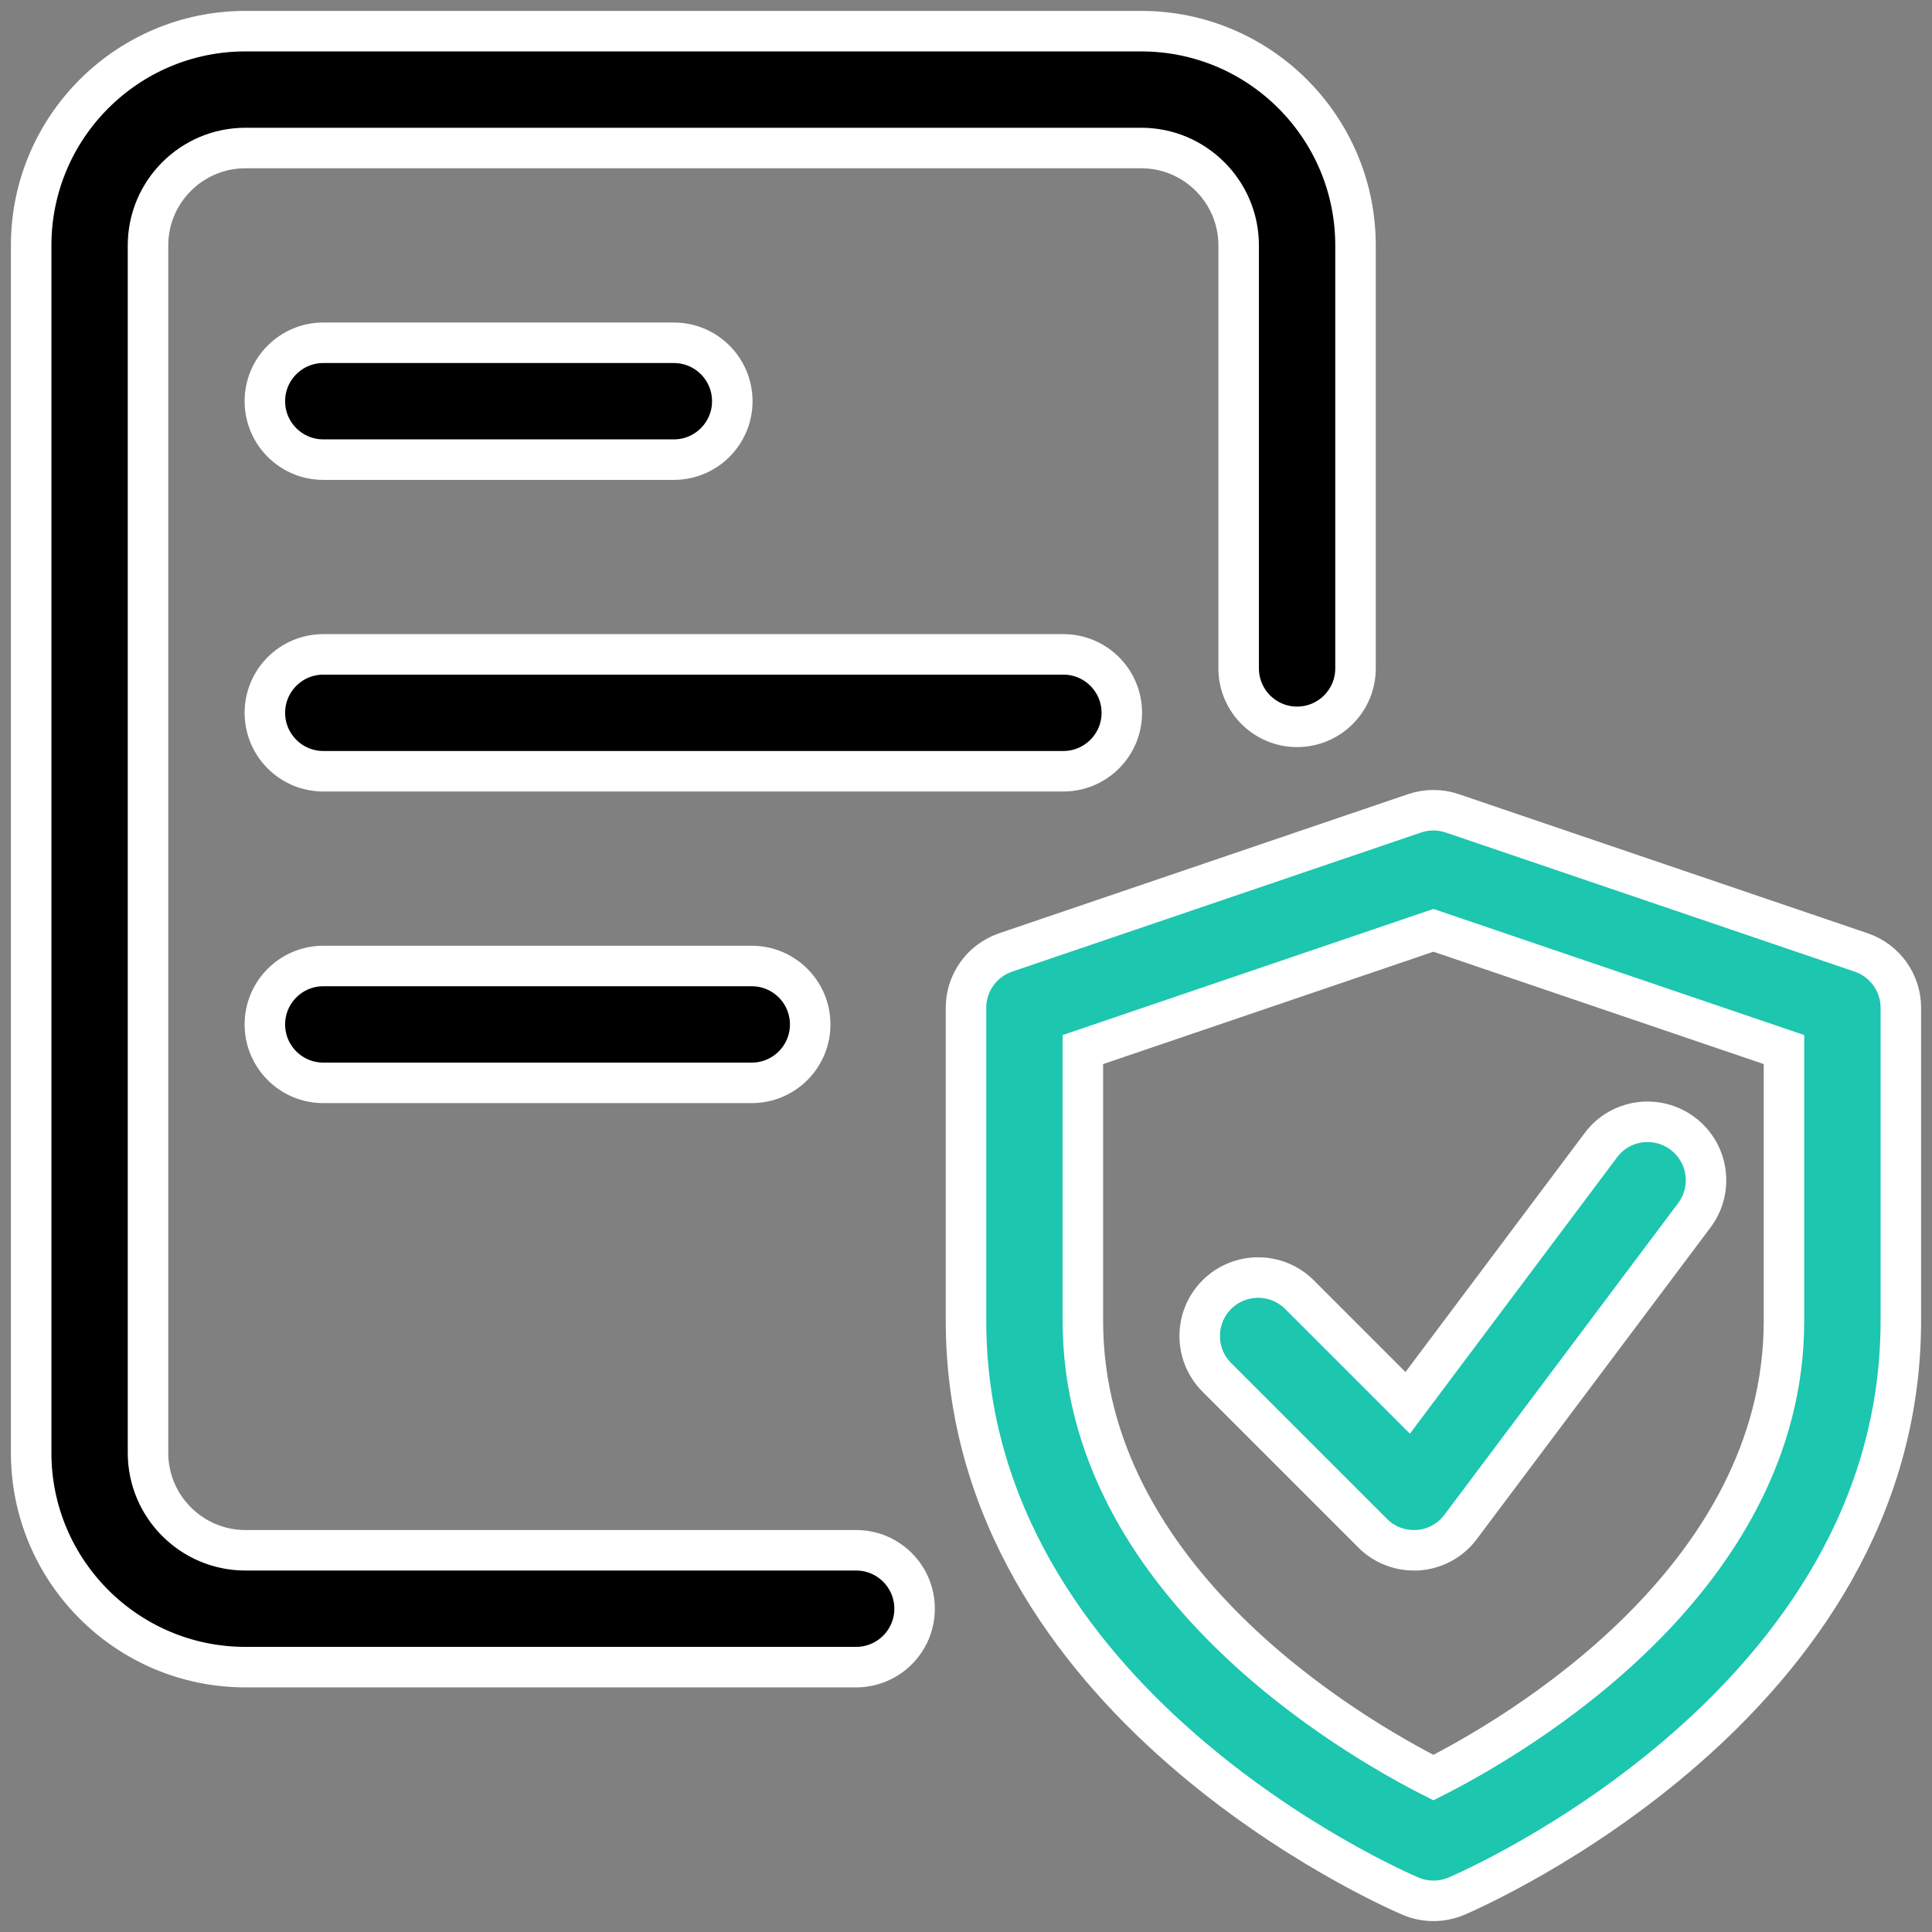
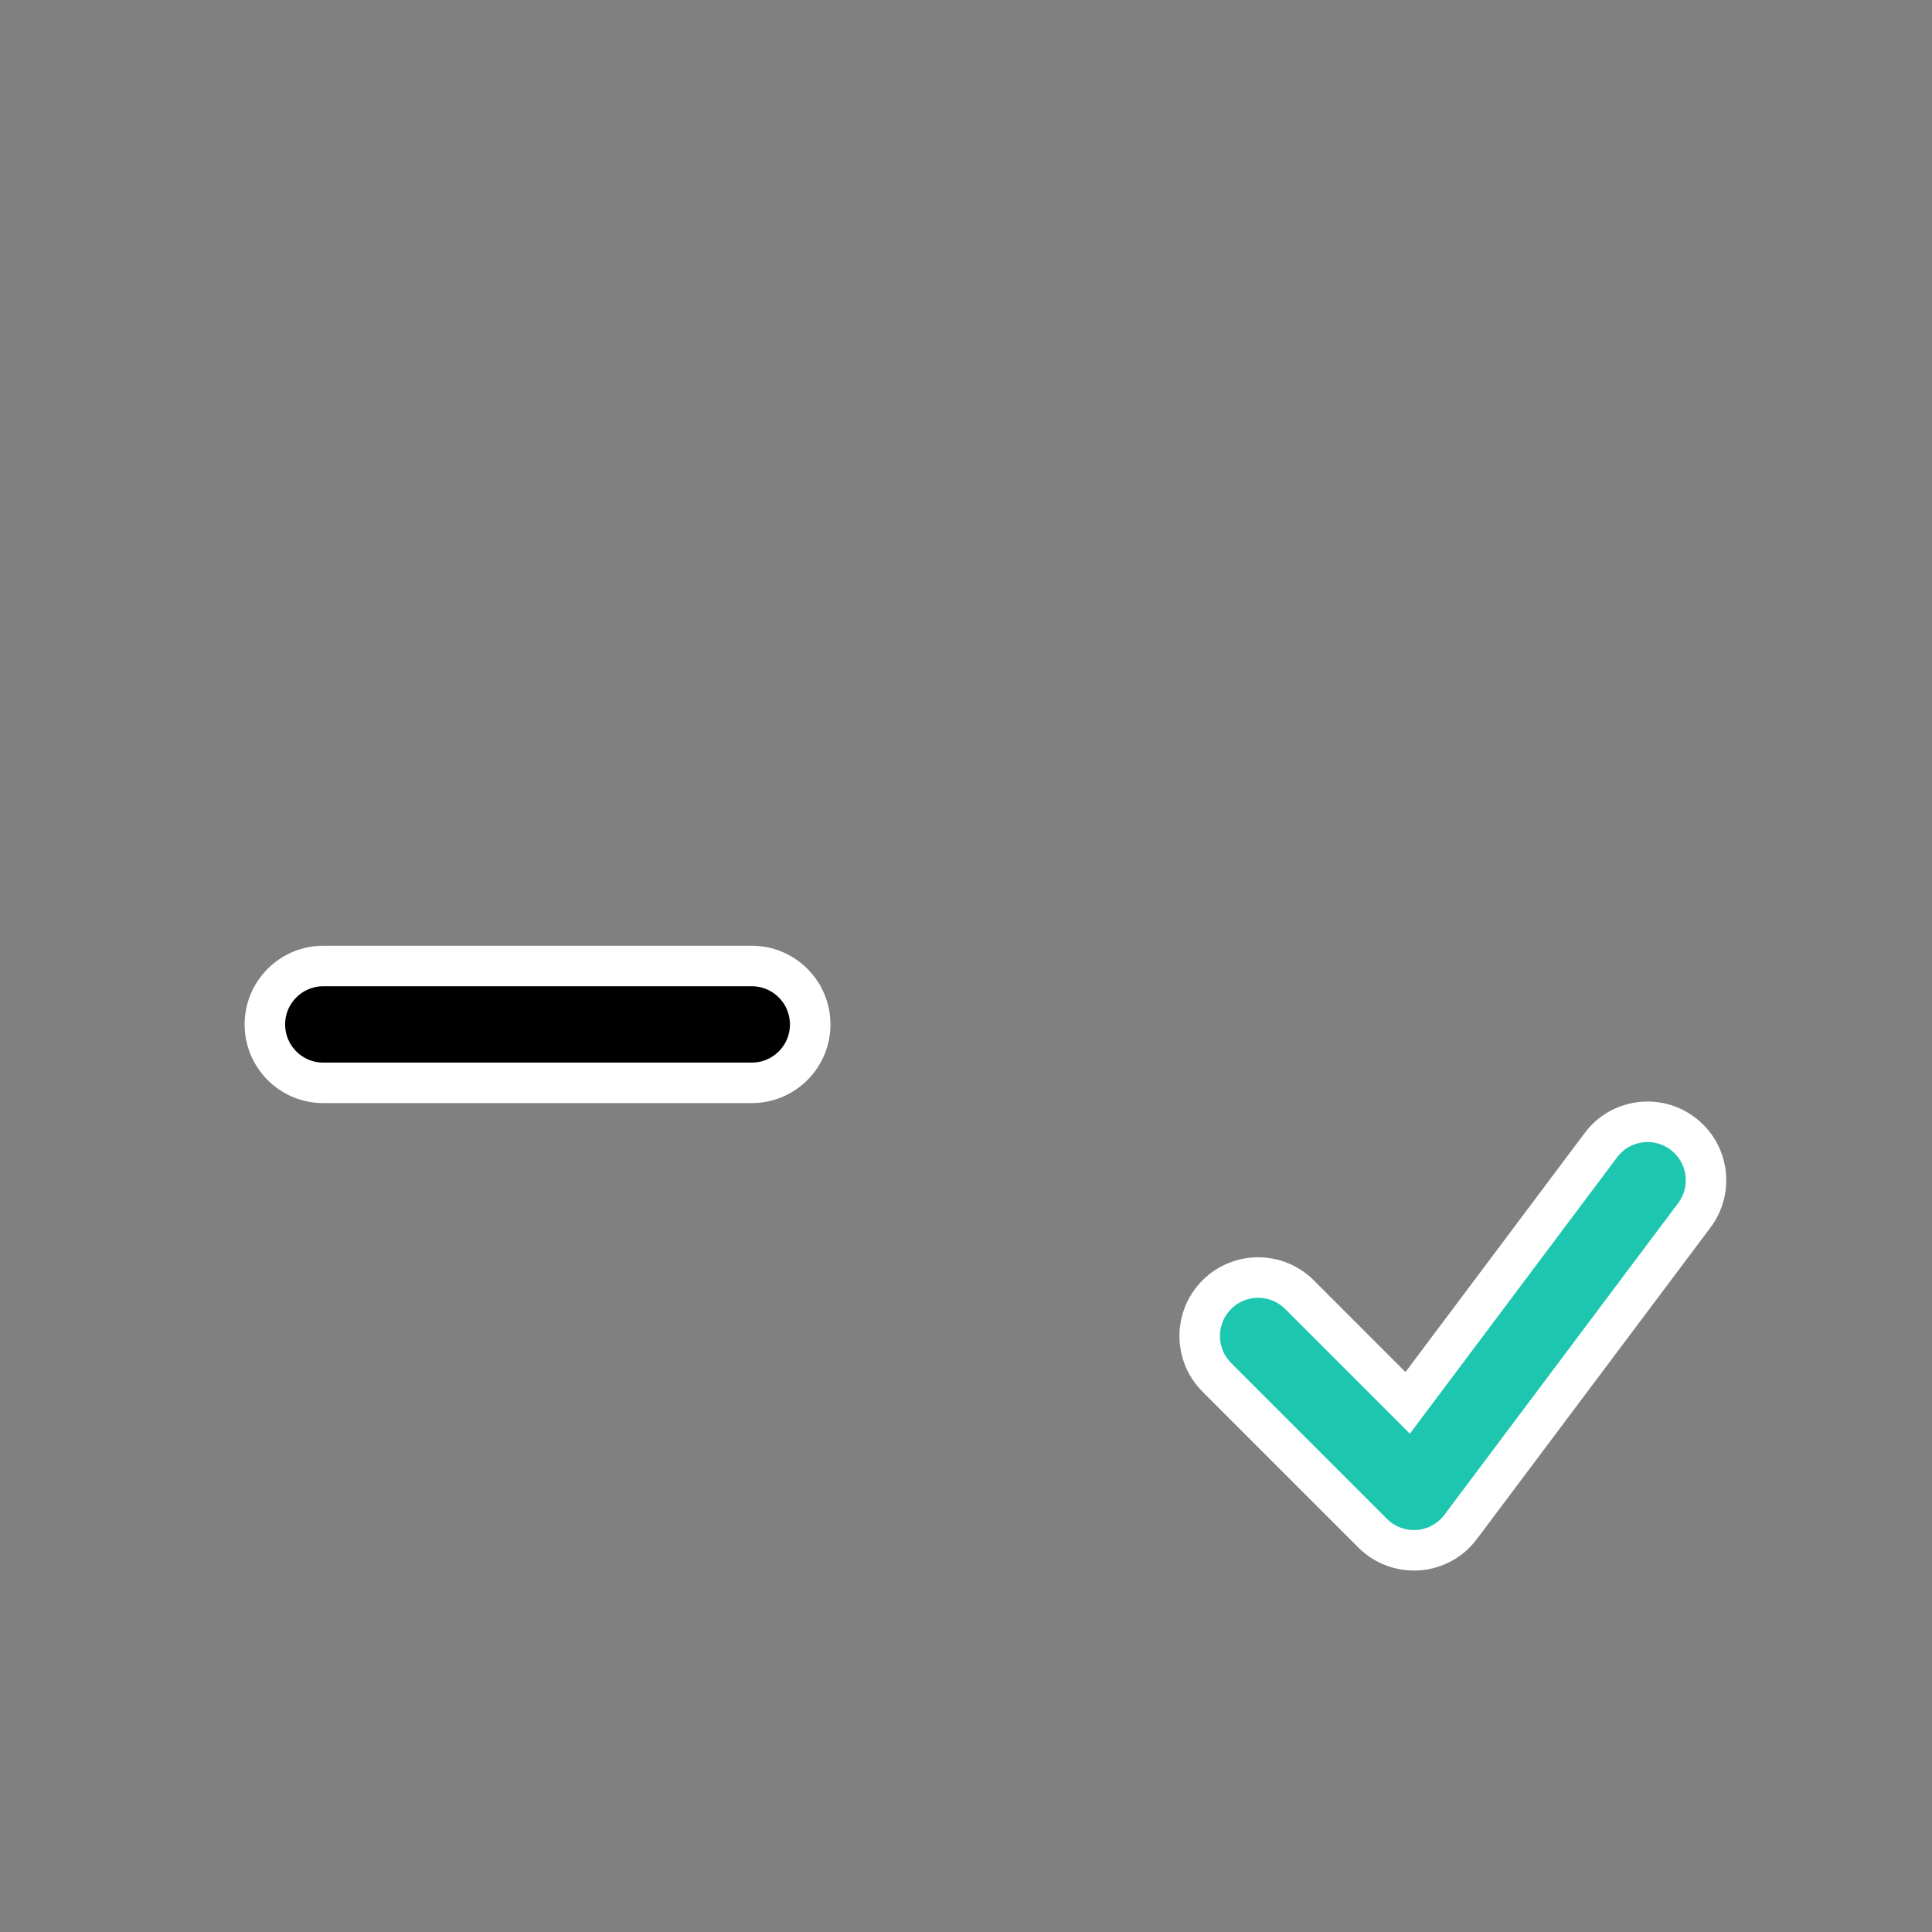
<svg xmlns="http://www.w3.org/2000/svg" width="62" height="62" viewBox="0 0 62 62" fill="none">
  <rect x="0" y="0" width="62" height="62" fill="#808080" stroke="none" />
-   <path d="M46 61C45.75 61 45.5 60.95 45.265 60.85C44.685 60.602 31 54.642 31 42.385V32.34C31 31.538 31.51 30.825 32.273 30.565L45.398 26.1C45.788 25.968 46.212 25.968 46.602 26.1L59.727 30.565C60.49 30.825 61 31.538 61 32.34V42.385C61 54.642 47.315 60.602 46.735 60.852C46.5 60.95 46.25 61 46 61ZM34.75 33.682V42.383C34.75 50.715 43.39 55.725 46 57.045C48.61 55.725 57.25 50.715 57.25 42.383V33.682L46 29.855L34.75 33.682Z" fill="#1CC6AF" stroke="white" stroke-width="1.3" />
  <path d="M45.374 49.75C44.879 49.75 44.399 49.555 44.049 49.2L39.049 44.2C38.317 43.468 38.317 42.28 39.049 41.547C39.782 40.815 40.969 40.815 41.702 41.547L45.174 45.02L51.374 36.75C51.989 35.922 53.169 35.752 53.999 36.377C54.827 36.998 54.994 38.172 54.372 39.002L46.872 49.002C46.547 49.438 46.049 49.708 45.504 49.748C45.462 49.748 45.419 49.75 45.374 49.75Z" fill="#1CC6AF" stroke="white" stroke-width="1.3" />
-   <path d="M27.475 53.5H7.875C4.082 53.5 1 50.417 1 46.625V7.875C1 4.082 4.082 1 7.875 1H36.625C40.417 1 43.5 4.082 43.5 7.875V21.45C43.5 22.485 42.66 23.325 41.625 23.325C40.59 23.325 39.75 22.485 39.75 21.45V7.875C39.75 6.152 38.347 4.75 36.625 4.75H7.875C6.152 4.75 4.75 6.152 4.75 7.875V46.625C4.75 48.347 6.152 49.75 7.875 49.75H27.475C28.51 49.75 29.35 50.59 29.35 51.625C29.35 52.66 28.51 53.5 27.475 53.5Z" fill="black" stroke="white" stroke-width="1.3" />
-   <path d="M34.125 24.75H10.375C9.34 24.75 8.5 23.91 8.5 22.875C8.5 21.84 9.34 21 10.375 21H34.125C35.16 21 36 21.84 36 22.875C36 23.91 35.16 24.75 34.125 24.75Z" fill="black" stroke="white" stroke-width="1.3" />
  <path d="M24.125 34.75H10.375C9.34 34.75 8.5 33.91 8.5 32.875C8.5 31.84 9.34 31 10.375 31H24.125C25.16 31 26 31.84 26 32.875C26 33.91 25.16 34.75 24.125 34.75Z" fill="black" stroke="white" stroke-width="1.3" />
-   <path d="M21.625 14.75H10.375C9.34 14.75 8.5 13.91 8.5 12.875C8.5 11.84 9.34 11 10.375 11H21.625C22.66 11 23.5 11.84 23.5 12.875C23.5 13.91 22.66 14.75 21.625 14.75Z" fill="black" stroke="white" stroke-width="1.3" />
</svg>